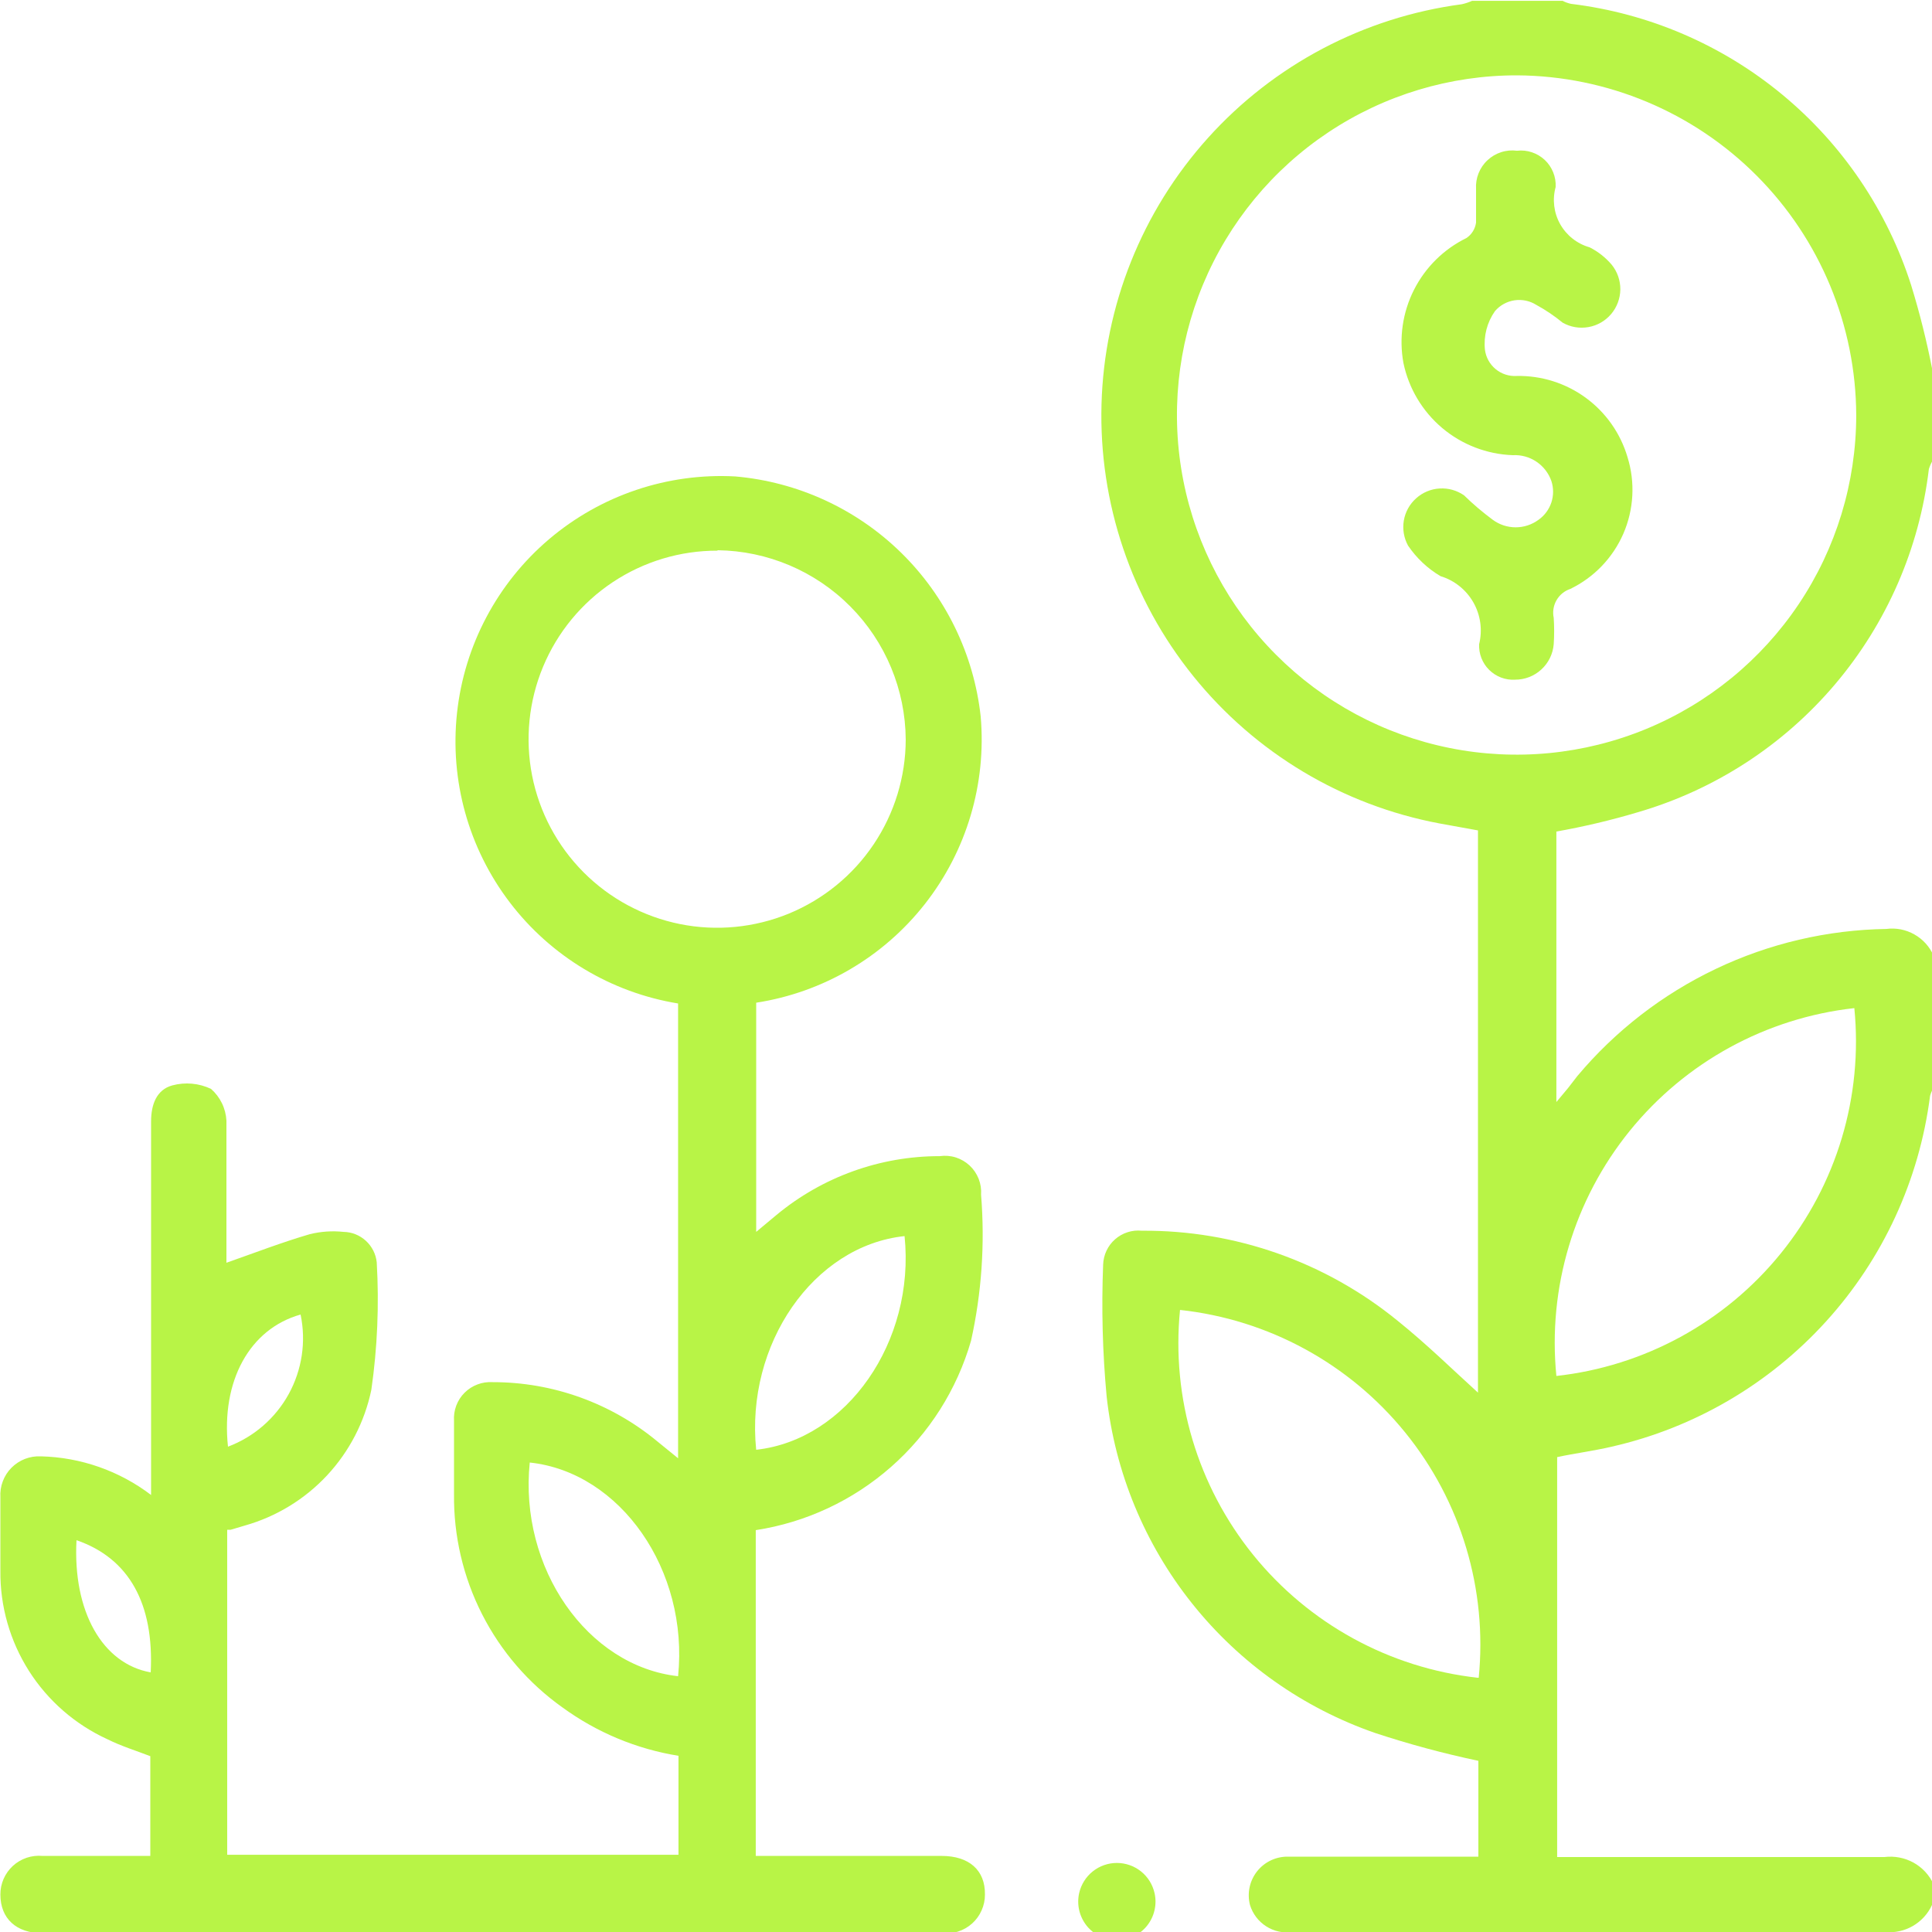
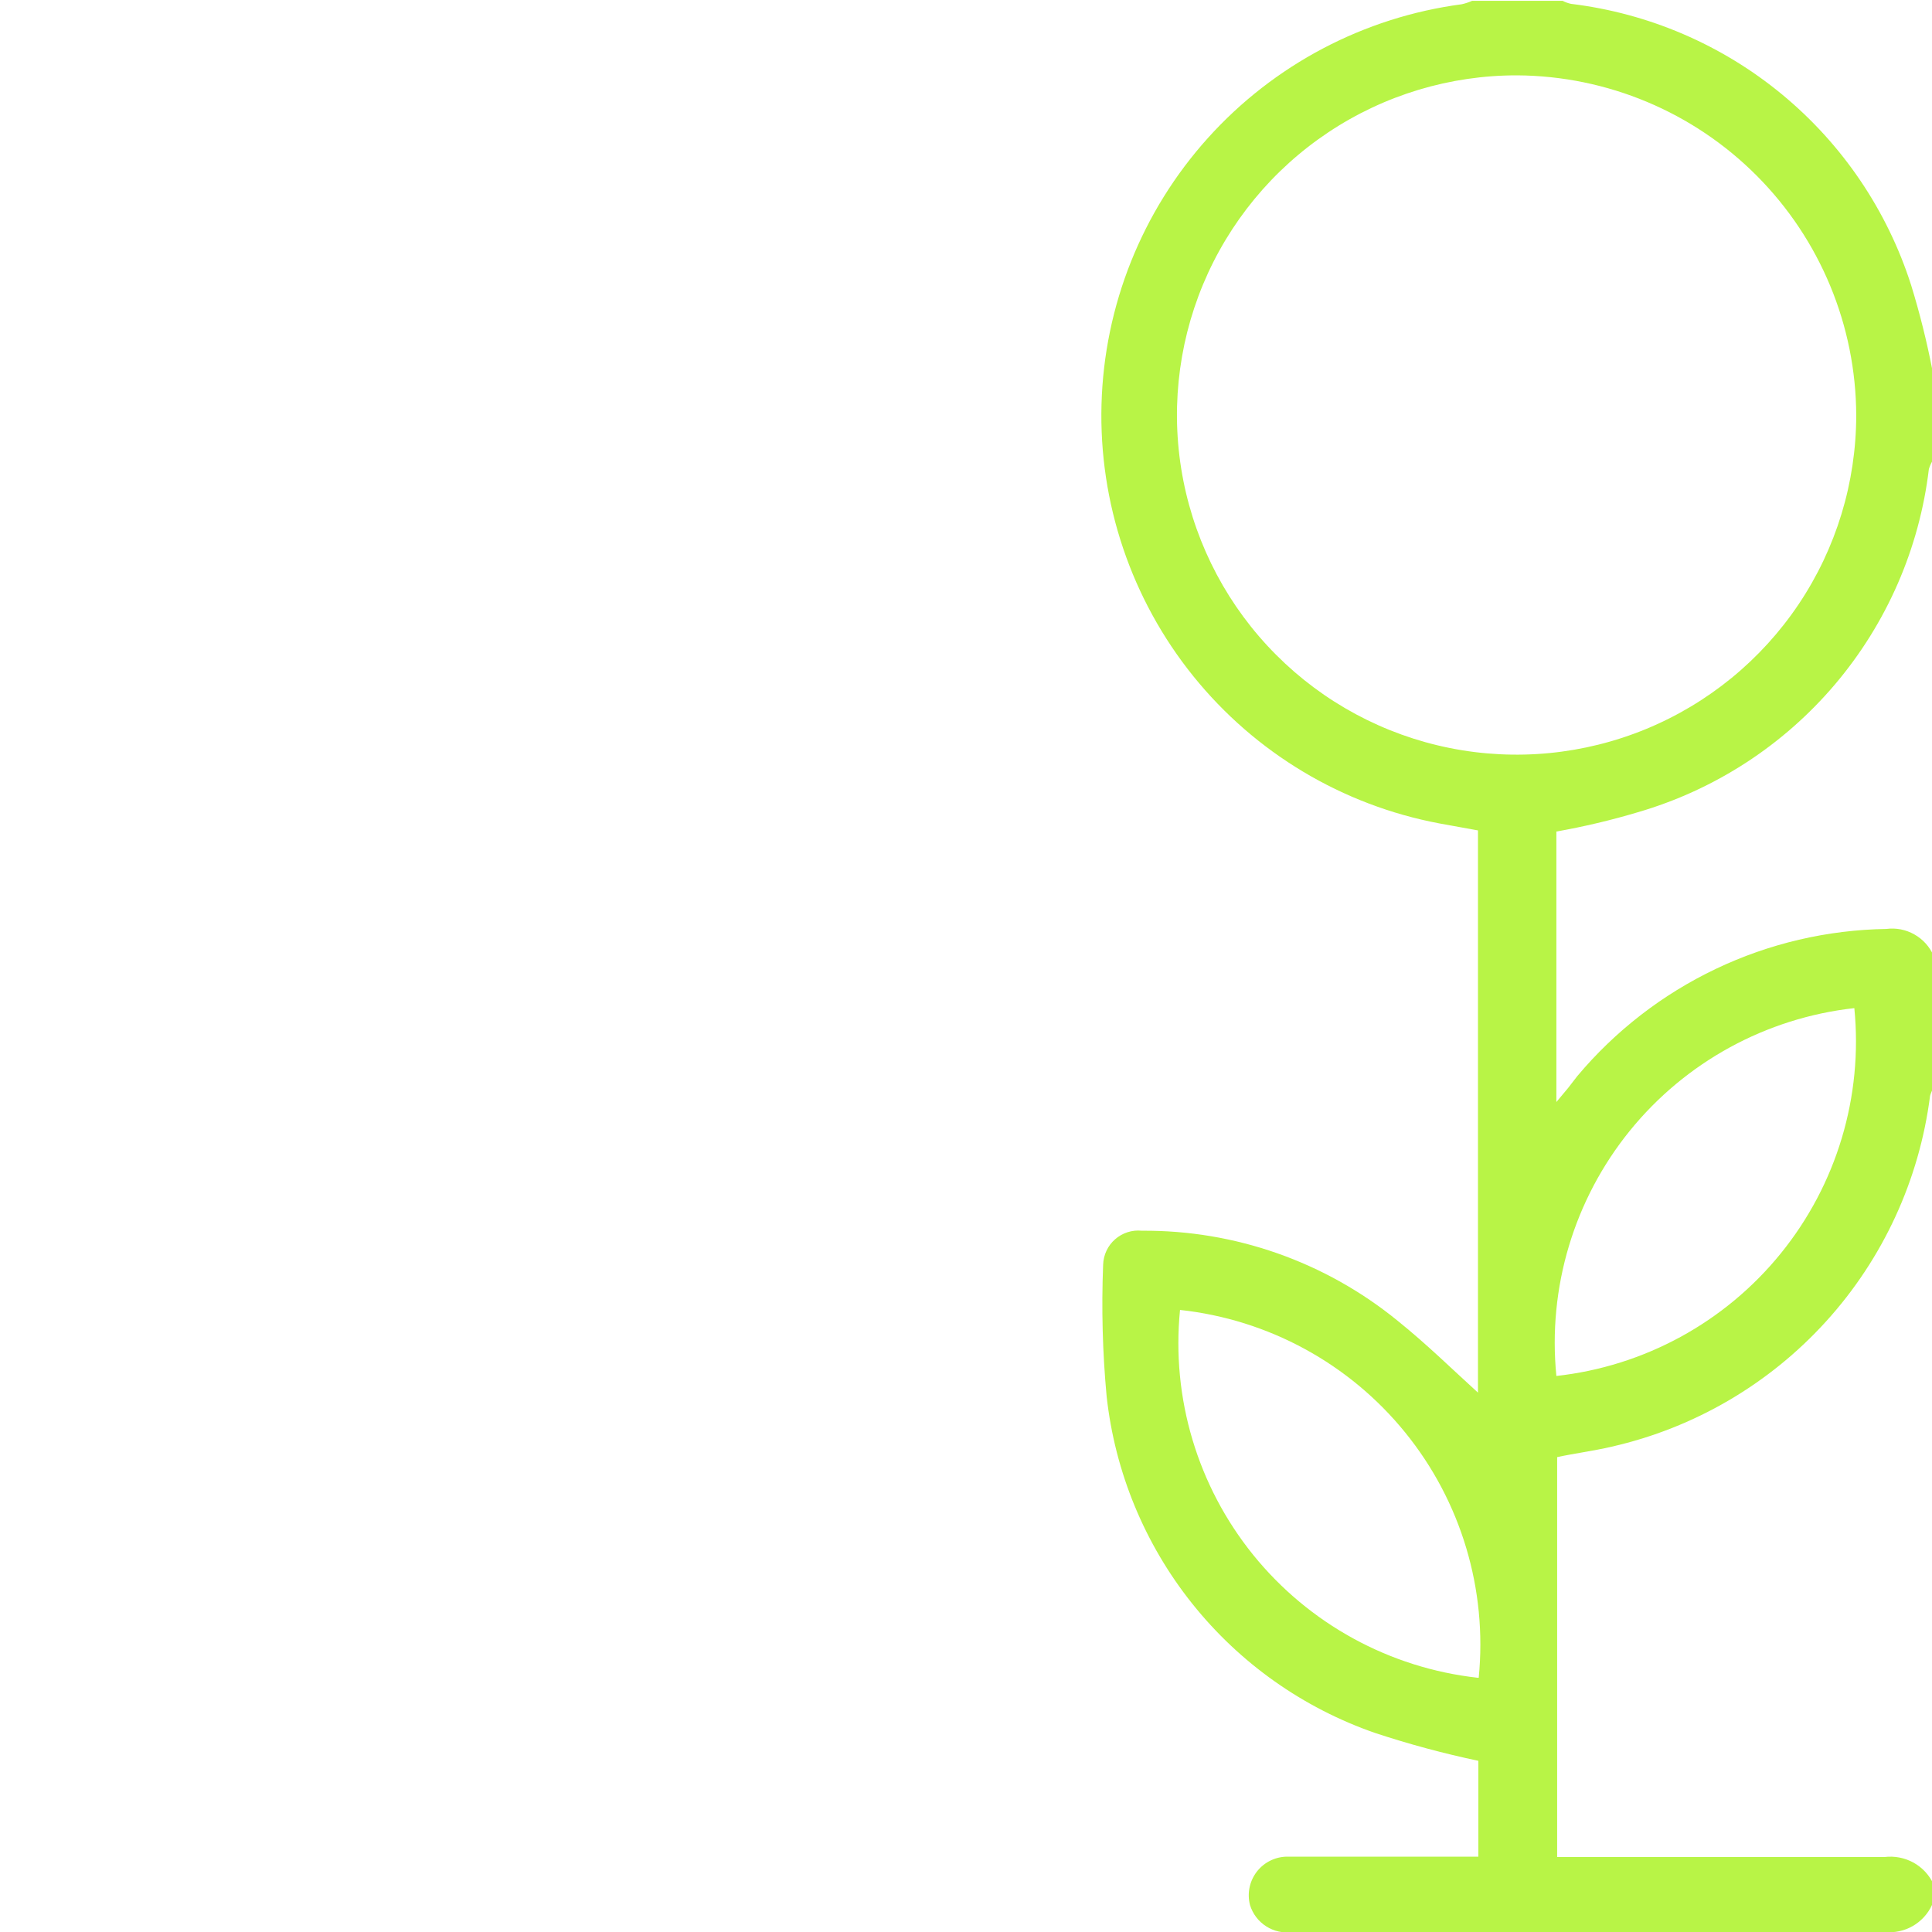
<svg xmlns="http://www.w3.org/2000/svg" width="50" height="50" viewBox="0 0 50 50" fill="none">
  <g clip-path="url(#clip0_2236_823)">
    <path d="M50 49.3C49.895 49.53 49.72 49.72 49.502 49.846C49.283 49.971 49.03 50.026 48.779 50.001C43.669 50.001 38.56 50.001 33.45 50.001C33.213 50.035 32.971 49.983 32.77 49.854C32.568 49.726 32.419 49.529 32.349 49.3C32.311 49.15 32.307 48.993 32.34 48.841C32.372 48.689 32.44 48.547 32.537 48.425C32.634 48.304 32.758 48.207 32.899 48.142C33.04 48.077 33.194 48.046 33.349 48.05H38.26V45.57C37.357 45.379 36.466 45.139 35.59 44.85C33.726 44.204 32.084 43.043 30.854 41.501C29.624 39.96 28.856 38.101 28.64 36.141C28.534 35.007 28.504 33.868 28.549 32.73C28.553 32.605 28.582 32.483 28.635 32.37C28.688 32.256 28.764 32.155 28.858 32.073C28.952 31.99 29.062 31.928 29.18 31.89C29.299 31.851 29.425 31.838 29.549 31.851C31.96 31.832 34.302 32.657 36.169 34.18C36.929 34.79 37.62 35.471 38.25 36.041V21.491L37.25 21.31C34.741 20.837 32.483 19.485 30.881 17.497C29.279 15.509 28.437 13.015 28.507 10.463C28.577 7.911 29.553 5.467 31.262 3.57C32.97 1.673 35.299 0.446 37.83 0.11C37.922 0.09 38.013 0.059 38.099 0.021H40.44C40.509 0.057 40.583 0.084 40.66 0.1C42.669 0.344 44.567 1.159 46.127 2.45C47.687 3.74 48.844 5.452 49.46 7.38C49.683 8.103 49.866 8.838 50.01 9.58V11.93C49.972 11.997 49.941 12.067 49.919 12.14C49.673 14.196 48.828 16.133 47.489 17.712C46.15 19.291 44.377 20.441 42.389 21.02C41.696 21.227 40.992 21.394 40.279 21.52V28.52L40.58 28.16L40.819 27.851C41.802 26.679 43.025 25.732 44.405 25.075C45.785 24.417 47.291 24.065 48.819 24.041C49.07 24.008 49.324 24.058 49.544 24.183C49.764 24.307 49.938 24.499 50.039 24.73V28.151C50.002 28.217 49.971 28.287 49.95 28.36C49.672 30.536 48.733 32.574 47.259 34.198C45.785 35.822 43.848 36.954 41.71 37.44C41.24 37.55 40.709 37.62 40.299 37.71V48.06H40.859C43.499 48.06 46.129 48.06 48.769 48.06C49.028 48.028 49.29 48.078 49.519 48.203C49.747 48.329 49.929 48.524 50.039 48.761L50 49.3ZM39.269 1.95C37.531 1.946 35.83 2.458 34.382 3.421C32.934 4.384 31.804 5.755 31.135 7.36C30.467 8.966 30.289 10.733 30.625 12.439C30.962 14.146 31.796 15.714 33.024 16.945C34.251 18.177 35.816 19.017 37.521 19.359C39.226 19.701 40.994 19.529 42.602 18.866C44.209 18.203 45.584 17.078 46.552 15.633C47.52 14.189 48.037 12.489 48.039 10.751C48.032 8.424 47.106 6.195 45.464 4.547C43.822 2.899 41.596 1.966 39.269 1.95ZM38.269 43.42C38.496 41.135 37.812 38.852 36.364 37.07C34.916 35.287 32.823 34.148 30.539 33.901C30.312 36.181 30.993 38.46 32.434 40.242C33.876 42.024 35.962 43.166 38.24 43.42H38.269ZM40.269 35.611C42.551 35.361 44.642 34.221 46.087 32.438C47.533 30.656 48.217 28.374 47.99 26.09C45.71 26.343 43.622 27.484 42.178 29.266C40.735 31.048 40.052 33.328 40.279 35.611H40.269Z" fill="#B8F446" />
-     <path d="M3.89 48.031V45.45C3.53 45.31 3.139 45.191 2.779 45.011C1.946 44.63 1.24 44.015 0.748 43.241C0.257 42.467 0 41.567 0.01 40.651C0.01 40.02 0.01 39.38 0.01 38.751C0.001 38.61 0.022 38.469 0.072 38.337C0.121 38.205 0.198 38.085 0.297 37.985C0.396 37.885 0.516 37.807 0.647 37.756C0.778 37.706 0.919 37.683 1.06 37.69C2.091 37.715 3.089 38.065 3.91 38.69V38.1C3.91 35.1 3.91 32.1 3.91 29.02C3.91 28.59 4.05 28.2 4.46 28.09C4.793 28 5.148 28.032 5.46 28.18C5.578 28.283 5.674 28.409 5.743 28.55C5.812 28.691 5.851 28.844 5.86 29C5.86 30.09 5.86 31.18 5.86 32.27V32.68C6.6 32.42 7.299 32.15 8.019 31.94C8.304 31.87 8.598 31.85 8.89 31.881C9.105 31.884 9.311 31.967 9.469 32.112C9.628 32.258 9.728 32.456 9.75 32.67C9.814 33.772 9.767 34.878 9.61 35.97C9.437 36.798 9.041 37.563 8.465 38.182C7.888 38.801 7.153 39.25 6.34 39.48L5.97 39.59H5.88V48.001H17.559V45.44C16.475 45.265 15.448 44.837 14.559 44.19C13.68 43.566 12.965 42.737 12.476 41.776C11.987 40.815 11.738 39.749 11.75 38.67C11.75 38.041 11.75 37.401 11.75 36.77C11.741 36.637 11.761 36.503 11.808 36.377C11.855 36.252 11.928 36.138 12.023 36.044C12.118 35.949 12.231 35.876 12.357 35.829C12.482 35.781 12.616 35.762 12.75 35.77C14.309 35.768 15.82 36.313 17.02 37.31L17.549 37.74V25.97C15.815 25.687 14.254 24.749 13.19 23.35C12.125 21.951 11.638 20.197 11.828 18.449C12.017 16.702 12.87 15.093 14.209 13.955C15.549 12.817 17.274 12.235 19.029 12.33C20.643 12.471 22.158 13.167 23.316 14.299C24.474 15.432 25.203 16.931 25.38 18.541C25.532 20.282 25.017 22.017 23.938 23.393C22.859 24.769 21.297 25.683 19.57 25.95V31.881L20.099 31.44C21.286 30.457 22.779 29.919 24.32 29.921C24.459 29.901 24.601 29.912 24.735 29.954C24.869 29.997 24.991 30.068 25.094 30.164C25.197 30.26 25.276 30.378 25.328 30.509C25.379 30.64 25.4 30.78 25.39 30.921C25.493 32.186 25.405 33.461 25.13 34.7C24.765 35.963 24.047 37.096 23.06 37.964C22.073 38.832 20.859 39.4 19.559 39.6V48.031H24.37C25.08 48.031 25.5 48.401 25.49 49.031C25.491 49.172 25.462 49.311 25.404 49.44C25.348 49.569 25.264 49.685 25.159 49.779C25.054 49.874 24.93 49.945 24.796 49.988C24.662 50.032 24.52 50.046 24.38 50.031H1.1C0.42 50.031 0.01 49.651 0.01 49.031C0.009 48.891 0.038 48.753 0.093 48.626C0.149 48.498 0.231 48.384 0.333 48.289C0.436 48.195 0.557 48.124 0.689 48.079C0.821 48.035 0.961 48.018 1.1 48.031H3.89ZM18.57 14.251C17.604 14.248 16.66 14.533 15.857 15.067C15.053 15.602 14.426 16.363 14.055 17.254C13.684 18.145 13.585 19.126 13.771 20.073C13.958 21.02 14.421 21.89 15.102 22.574C15.783 23.258 16.652 23.724 17.598 23.915C18.544 24.105 19.525 24.01 20.418 23.643C21.31 23.275 22.074 22.651 22.611 21.85C23.149 21.049 23.438 20.106 23.44 19.14C23.432 17.849 22.917 16.611 22.006 15.695C21.096 14.778 19.861 14.256 18.57 14.24V14.251ZM19.57 37.52C21.919 37.261 23.69 34.72 23.41 31.99C21.05 32.24 19.29 34.791 19.57 37.52ZM13.71 37.85C13.43 40.58 15.2 43.12 17.549 43.38C17.829 40.641 16.06 38.1 13.71 37.85ZM7.779 34.02C6.459 34.391 5.72 35.74 5.9 37.44C6.569 37.188 7.127 36.705 7.472 36.078C7.816 35.451 7.926 34.721 7.779 34.02ZM1.98 39.86C1.88 41.7 2.65 43.06 3.9 43.281C3.99 41.501 3.34 40.33 1.98 39.86Z" fill="#B8F446" />
-     <path d="M29.879 48.991C29.913 49.137 29.913 49.289 29.879 49.436C29.846 49.582 29.78 49.719 29.686 49.837C29.592 49.954 29.473 50.049 29.338 50.114C29.203 50.179 29.054 50.213 28.904 50.213C28.754 50.213 28.606 50.179 28.471 50.114C28.335 50.049 28.216 49.954 28.122 49.837C28.029 49.719 27.963 49.582 27.929 49.436C27.896 49.289 27.896 49.137 27.929 48.991C27.98 48.77 28.104 48.572 28.281 48.431C28.458 48.29 28.678 48.213 28.904 48.213C29.131 48.213 29.351 48.29 29.528 48.431C29.705 48.572 29.829 48.77 29.879 48.991Z" fill="#B8F446" />
-     <path d="M39.26 3.901C39.39 3.886 39.521 3.899 39.645 3.941C39.769 3.982 39.882 4.05 39.978 4.139C40.073 4.228 40.147 4.337 40.196 4.459C40.245 4.58 40.267 4.71 40.26 4.84C40.171 5.164 40.213 5.51 40.378 5.802C40.543 6.094 40.817 6.31 41.14 6.401C41.358 6.511 41.552 6.664 41.71 6.85C41.857 7.031 41.936 7.258 41.934 7.491C41.931 7.724 41.847 7.949 41.697 8.127C41.546 8.305 41.338 8.425 41.109 8.465C40.879 8.506 40.643 8.466 40.44 8.35C40.229 8.176 40.001 8.022 39.76 7.891C39.592 7.785 39.392 7.743 39.195 7.772C38.999 7.802 38.82 7.9 38.69 8.051C38.485 8.341 38.393 8.697 38.43 9.051C38.455 9.247 38.554 9.426 38.706 9.552C38.858 9.678 39.053 9.742 39.25 9.73C39.892 9.717 40.522 9.916 41.04 10.295C41.559 10.675 41.938 11.214 42.12 11.831C42.322 12.482 42.284 13.184 42.013 13.81C41.741 14.436 41.254 14.943 40.64 15.241C40.489 15.291 40.362 15.395 40.282 15.534C40.203 15.672 40.177 15.835 40.21 15.991C40.225 16.217 40.225 16.444 40.21 16.671C40.19 16.922 40.076 17.156 39.89 17.326C39.705 17.497 39.462 17.591 39.21 17.59C39.087 17.598 38.964 17.579 38.848 17.535C38.733 17.492 38.628 17.424 38.54 17.337C38.452 17.251 38.384 17.146 38.339 17.032C38.294 16.917 38.274 16.794 38.28 16.671C38.37 16.305 38.317 15.918 38.131 15.591C37.945 15.264 37.64 15.02 37.28 14.911C36.945 14.713 36.658 14.443 36.44 14.12C36.332 13.923 36.293 13.694 36.331 13.471C36.369 13.249 36.481 13.046 36.65 12.896C36.818 12.745 37.031 12.655 37.257 12.642C37.482 12.628 37.705 12.691 37.89 12.82C38.122 13.047 38.37 13.257 38.63 13.45C38.802 13.578 39.011 13.647 39.225 13.647C39.439 13.647 39.648 13.578 39.82 13.45C39.974 13.341 40.089 13.184 40.149 13.005C40.208 12.825 40.209 12.631 40.15 12.45C40.079 12.245 39.942 12.069 39.762 11.948C39.582 11.827 39.367 11.768 39.15 11.78C38.479 11.756 37.835 11.508 37.322 11.075C36.809 10.641 36.456 10.048 36.32 9.391C36.203 8.748 36.299 8.085 36.593 7.502C36.888 6.919 37.364 6.448 37.95 6.161C38.018 6.116 38.075 6.057 38.118 5.988C38.161 5.919 38.189 5.841 38.2 5.761C38.2 5.481 38.2 5.181 38.2 4.891C38.191 4.752 38.214 4.614 38.265 4.485C38.316 4.356 38.395 4.24 38.497 4.146C38.598 4.051 38.719 3.98 38.851 3.938C38.983 3.895 39.123 3.883 39.26 3.901Z" fill="#B8F446" />
  </g>
  <defs>
    <clipPath id="clip0_2236_823">
      <rect width="50" height="50" fill="white" />
    </clipPath>
  </defs>
</svg>